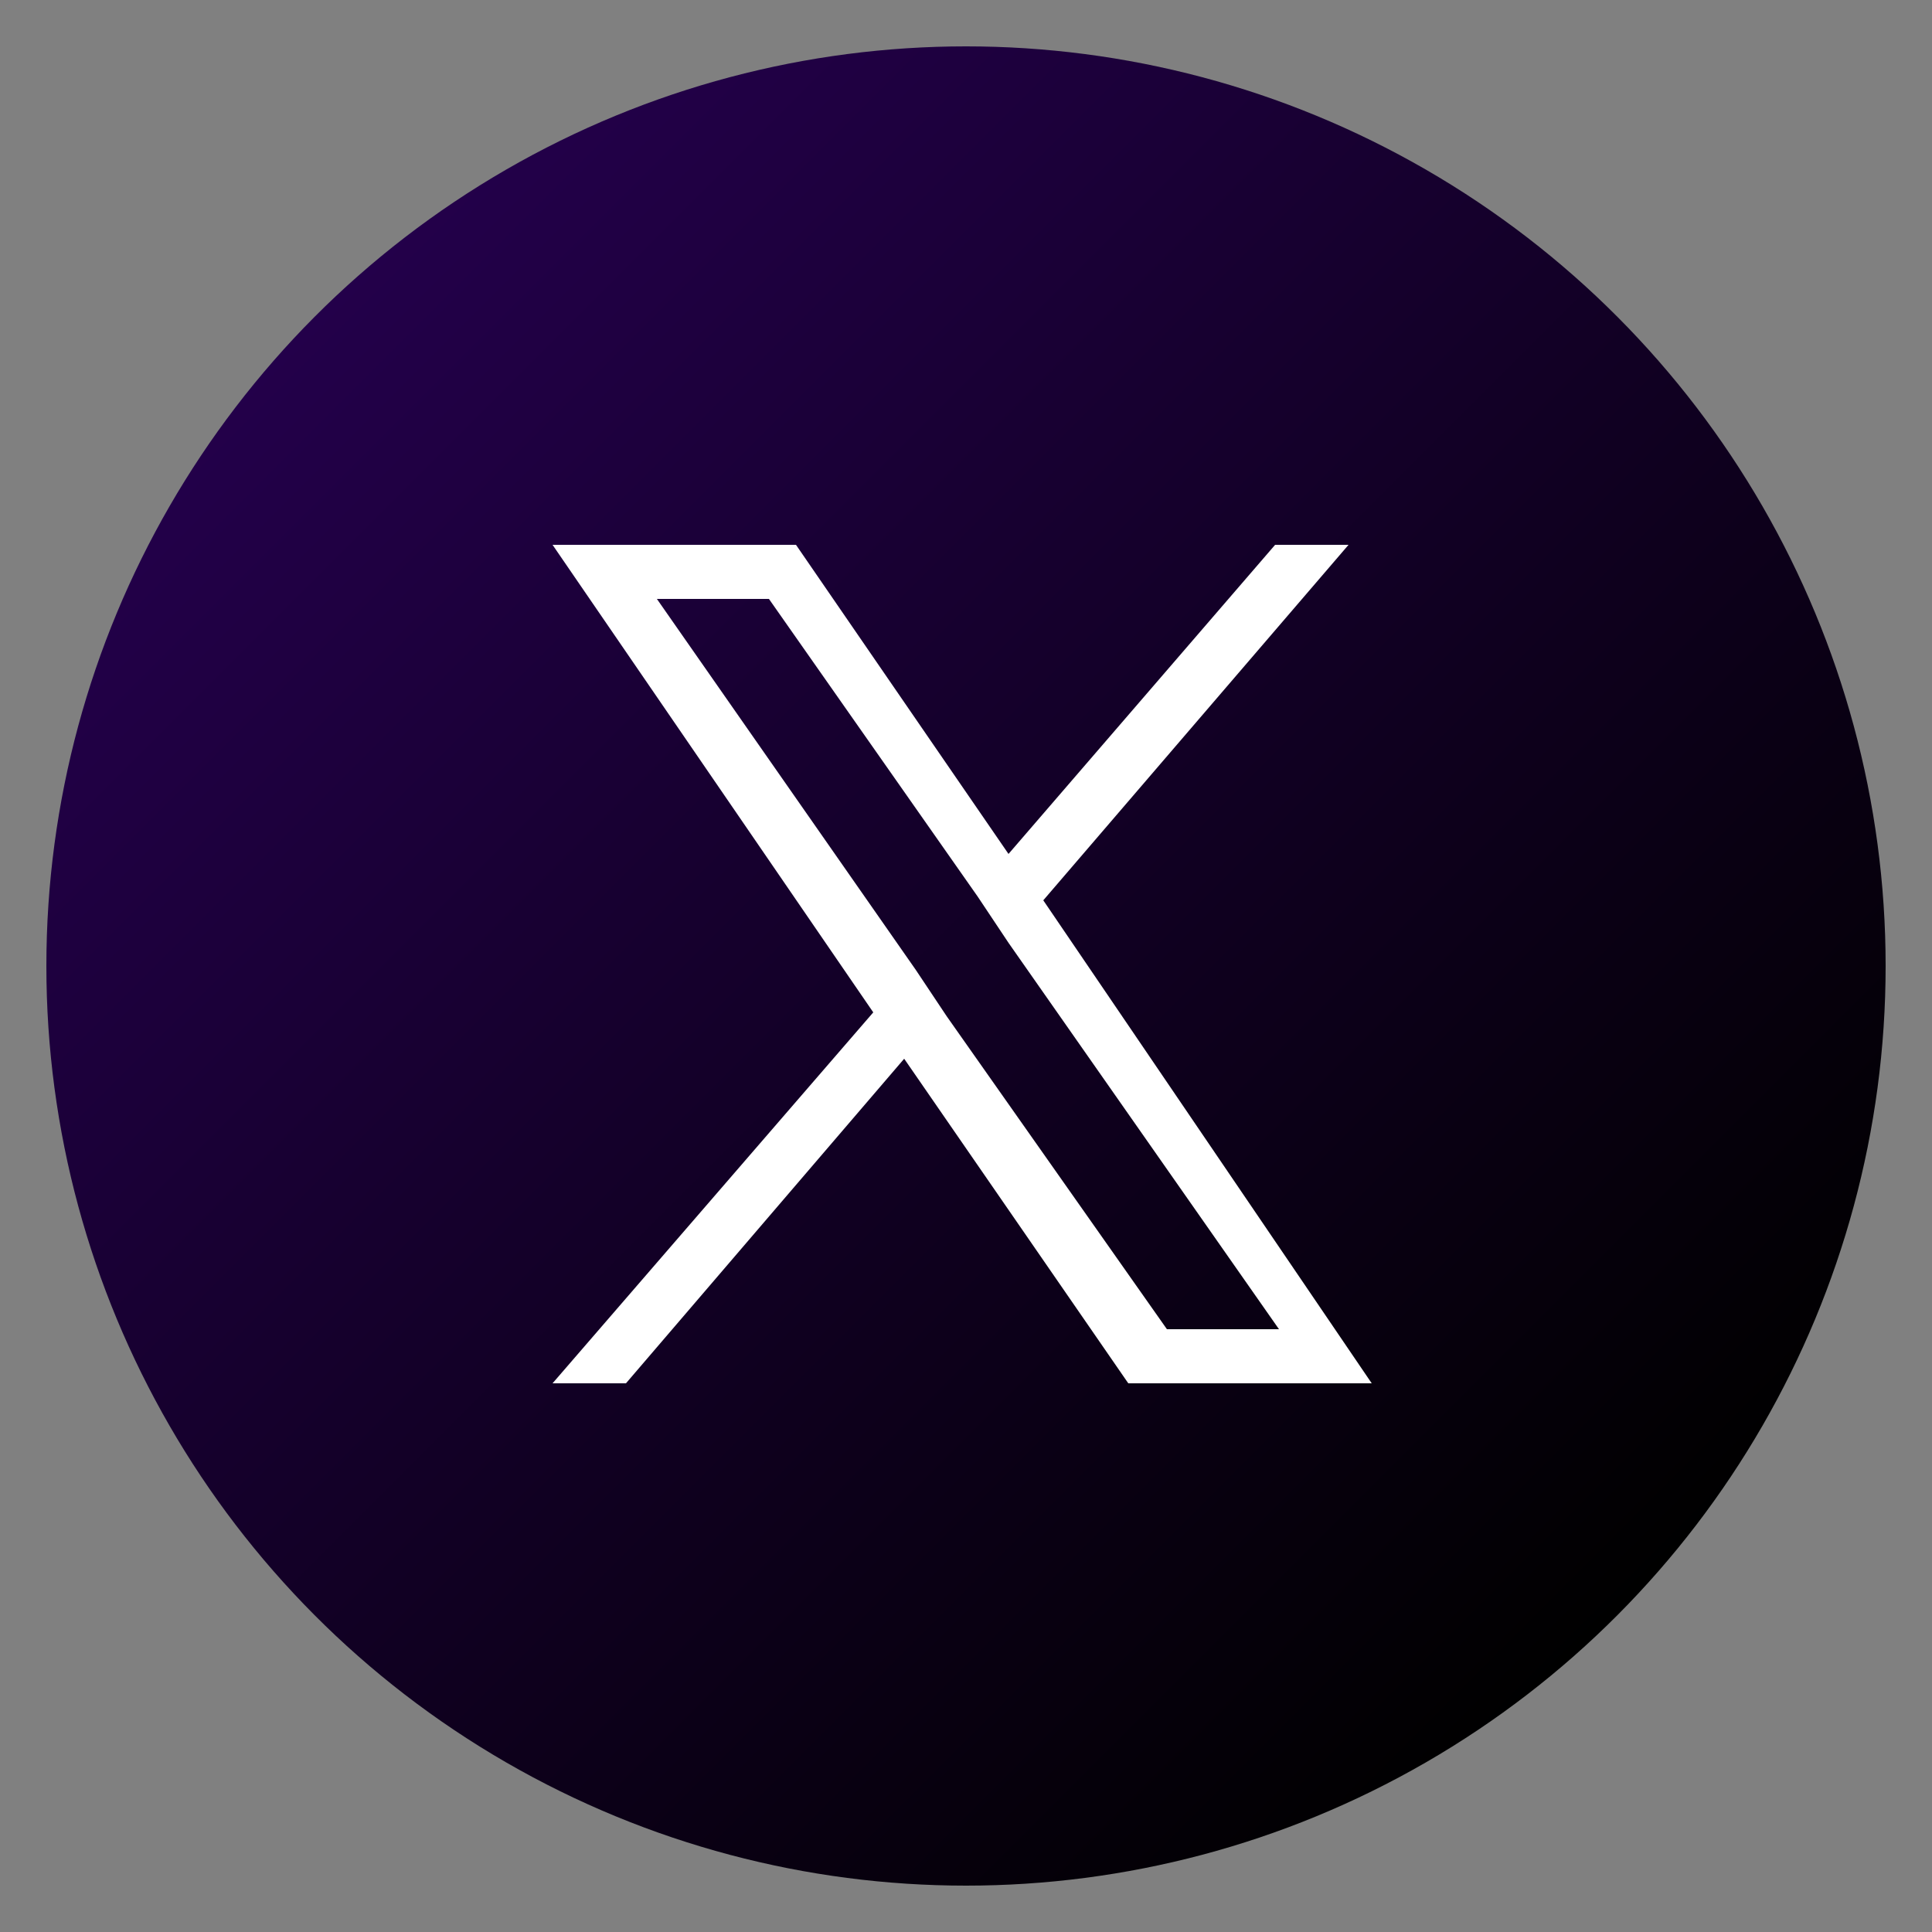
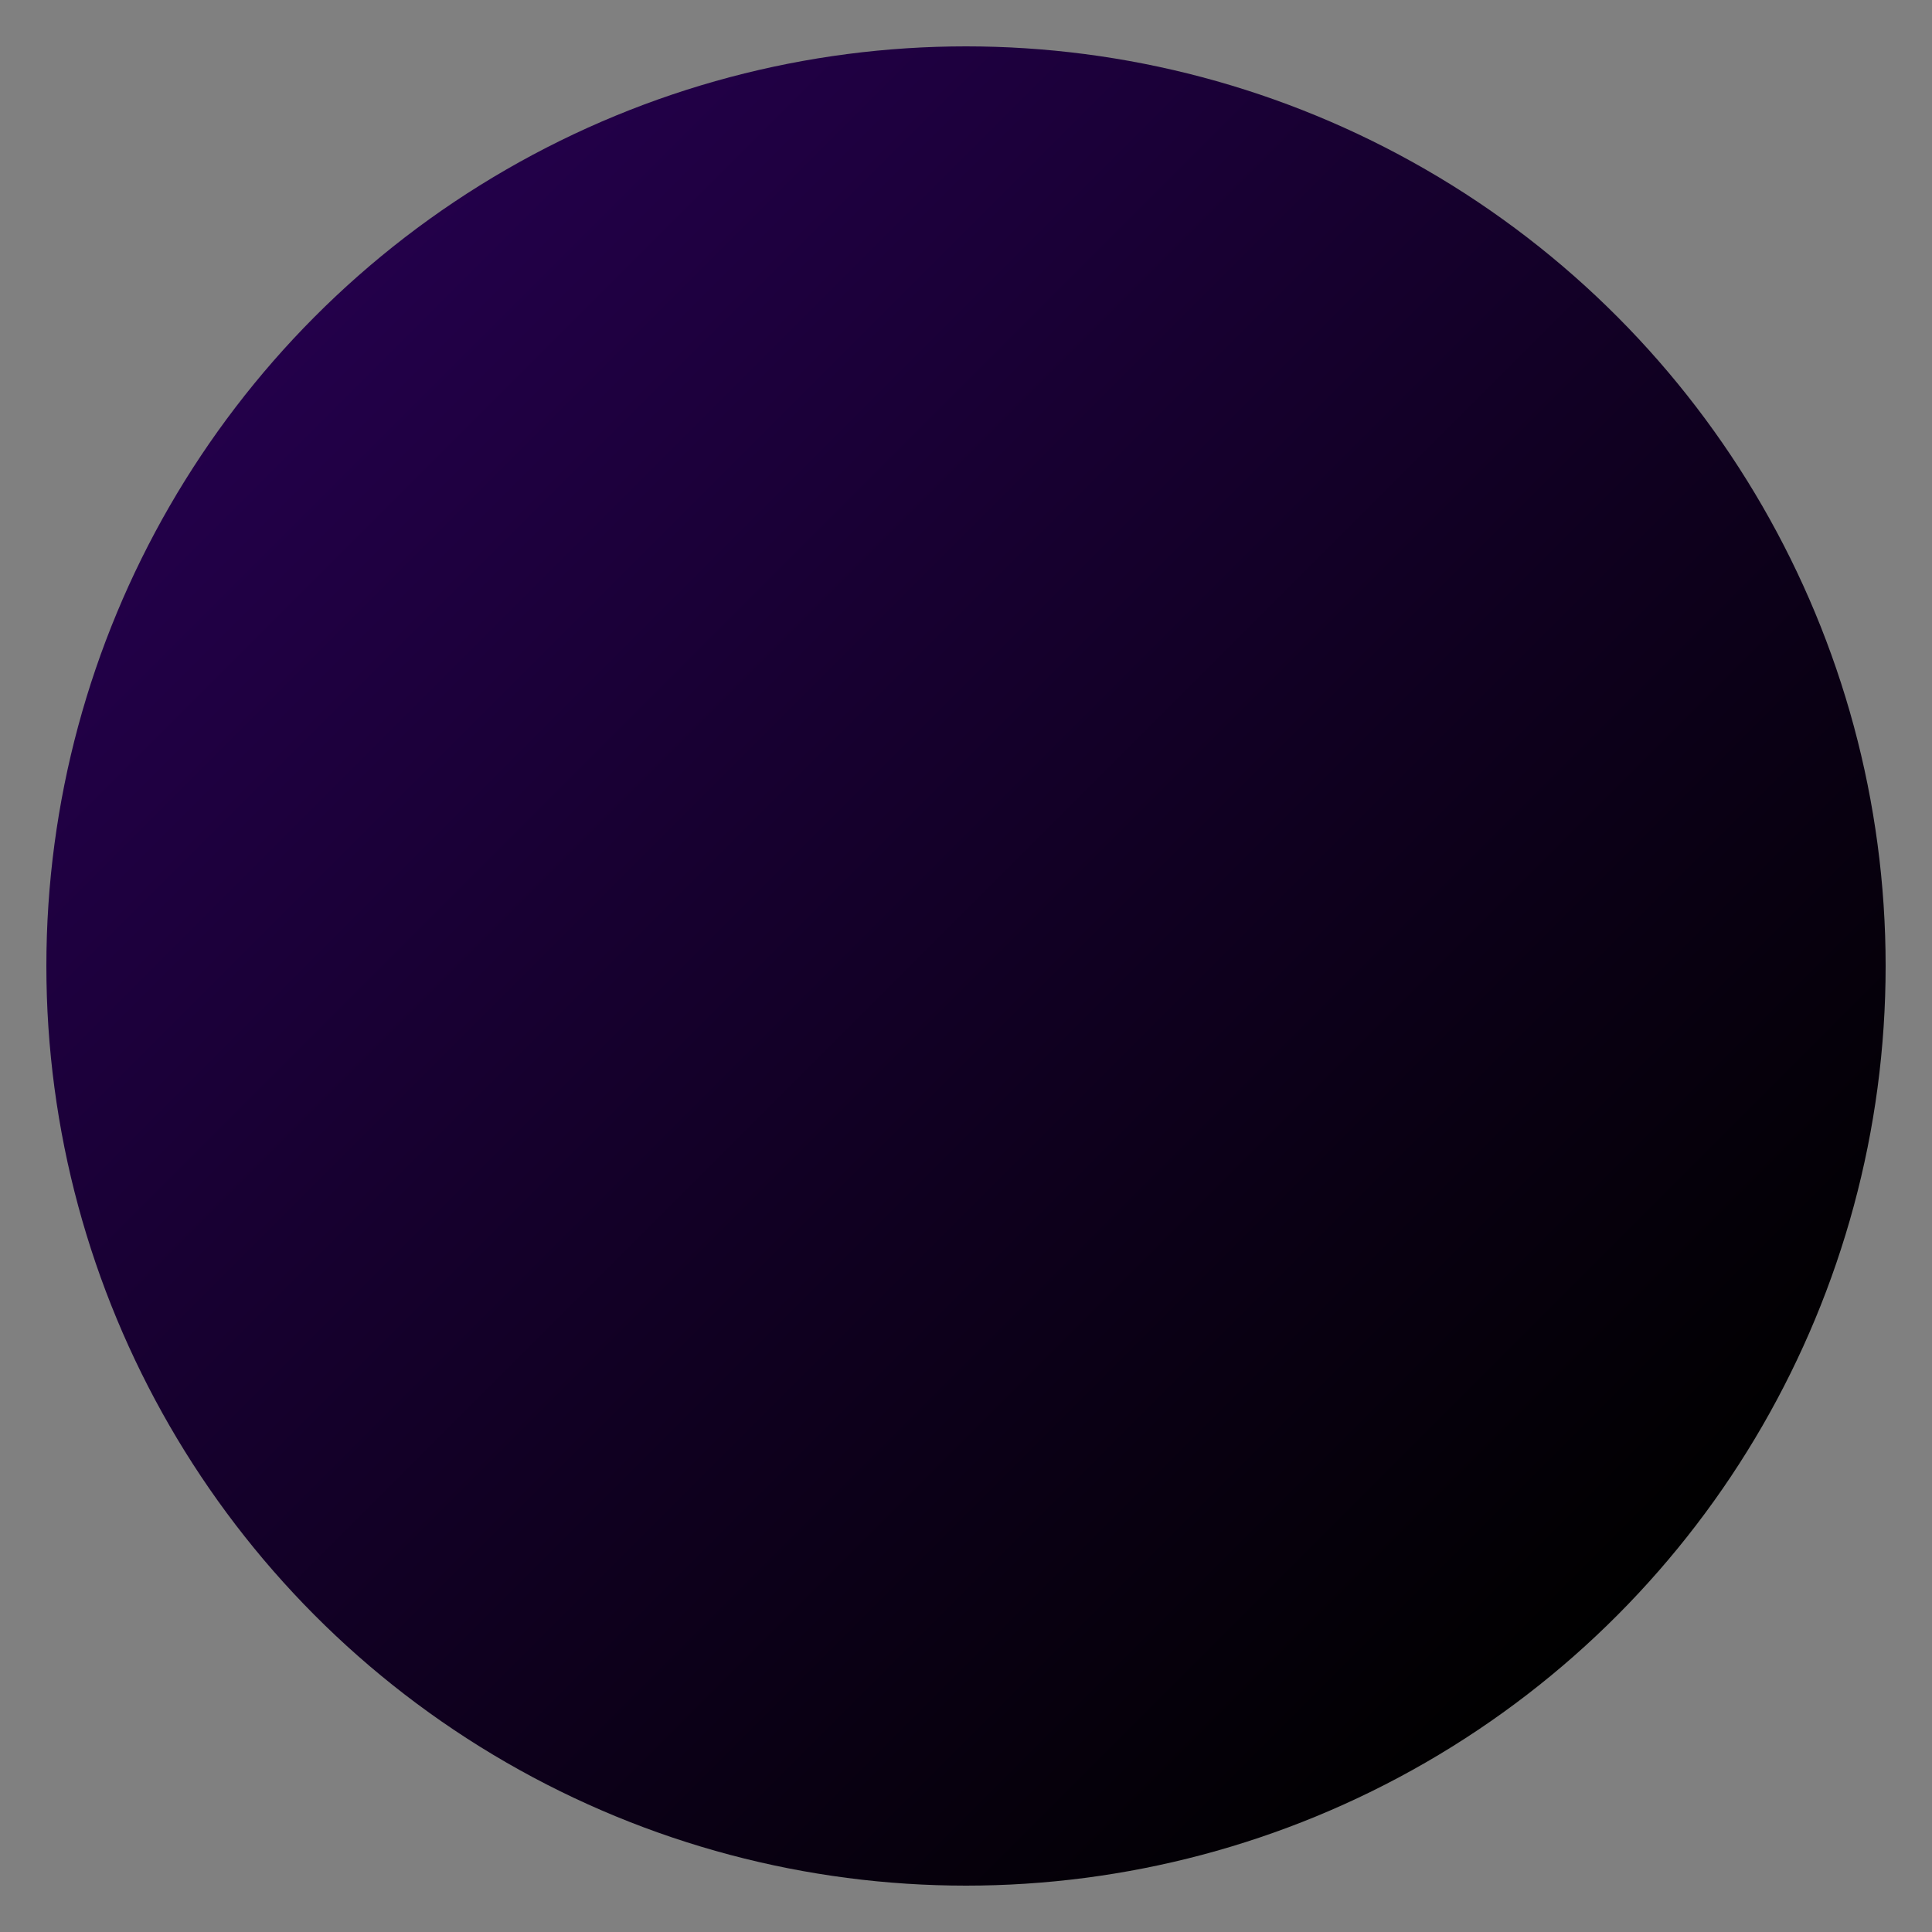
<svg xmlns="http://www.w3.org/2000/svg" xml:space="preserve" style="enable-background:new 0 0 50 50;" viewBox="0 0 50 50" y="0px" x="0px" id="Layer_1" version="1.1">
  <rect x="0" y="0" width="50" height="50" fill="#808080" stroke="none" />
  <style type="text/css">
	.st0{fill:url(#SVGID_1_);}
	.st1{fill:#FFFFFF;}
</style>
  <g>
    <linearGradient y2="41.851" x2="41.851" y1="8.149" x1="8.149" gradientUnits="userSpaceOnUse" id="SVGID_1_">
      <stop style="stop-color:#23004A" offset="0" />
      <stop style="stop-color:#020003" offset="0.957" />
      <stop style="stop-color:#000000" offset="1" />
    </linearGradient>
    <circle r="23.8" cy="25" cx="25" class="st0" />
-     <path d="M27,23.3l7.9-9.2h-1.9l-6.9,8l-5.5-8h-6.3l8.3,12.1l-8.3,9.6h1.9l7.2-8.4l5.8,8.4h6.3L27,23.3L27,23.3z    M24.5,26.3l-0.8-1.2l-6.7-9.6h2.9l5.4,7.7l0.8,1.2l7,10h-2.9L24.5,26.3L24.5,26.3z" class="st1" />
  </g>
</svg>